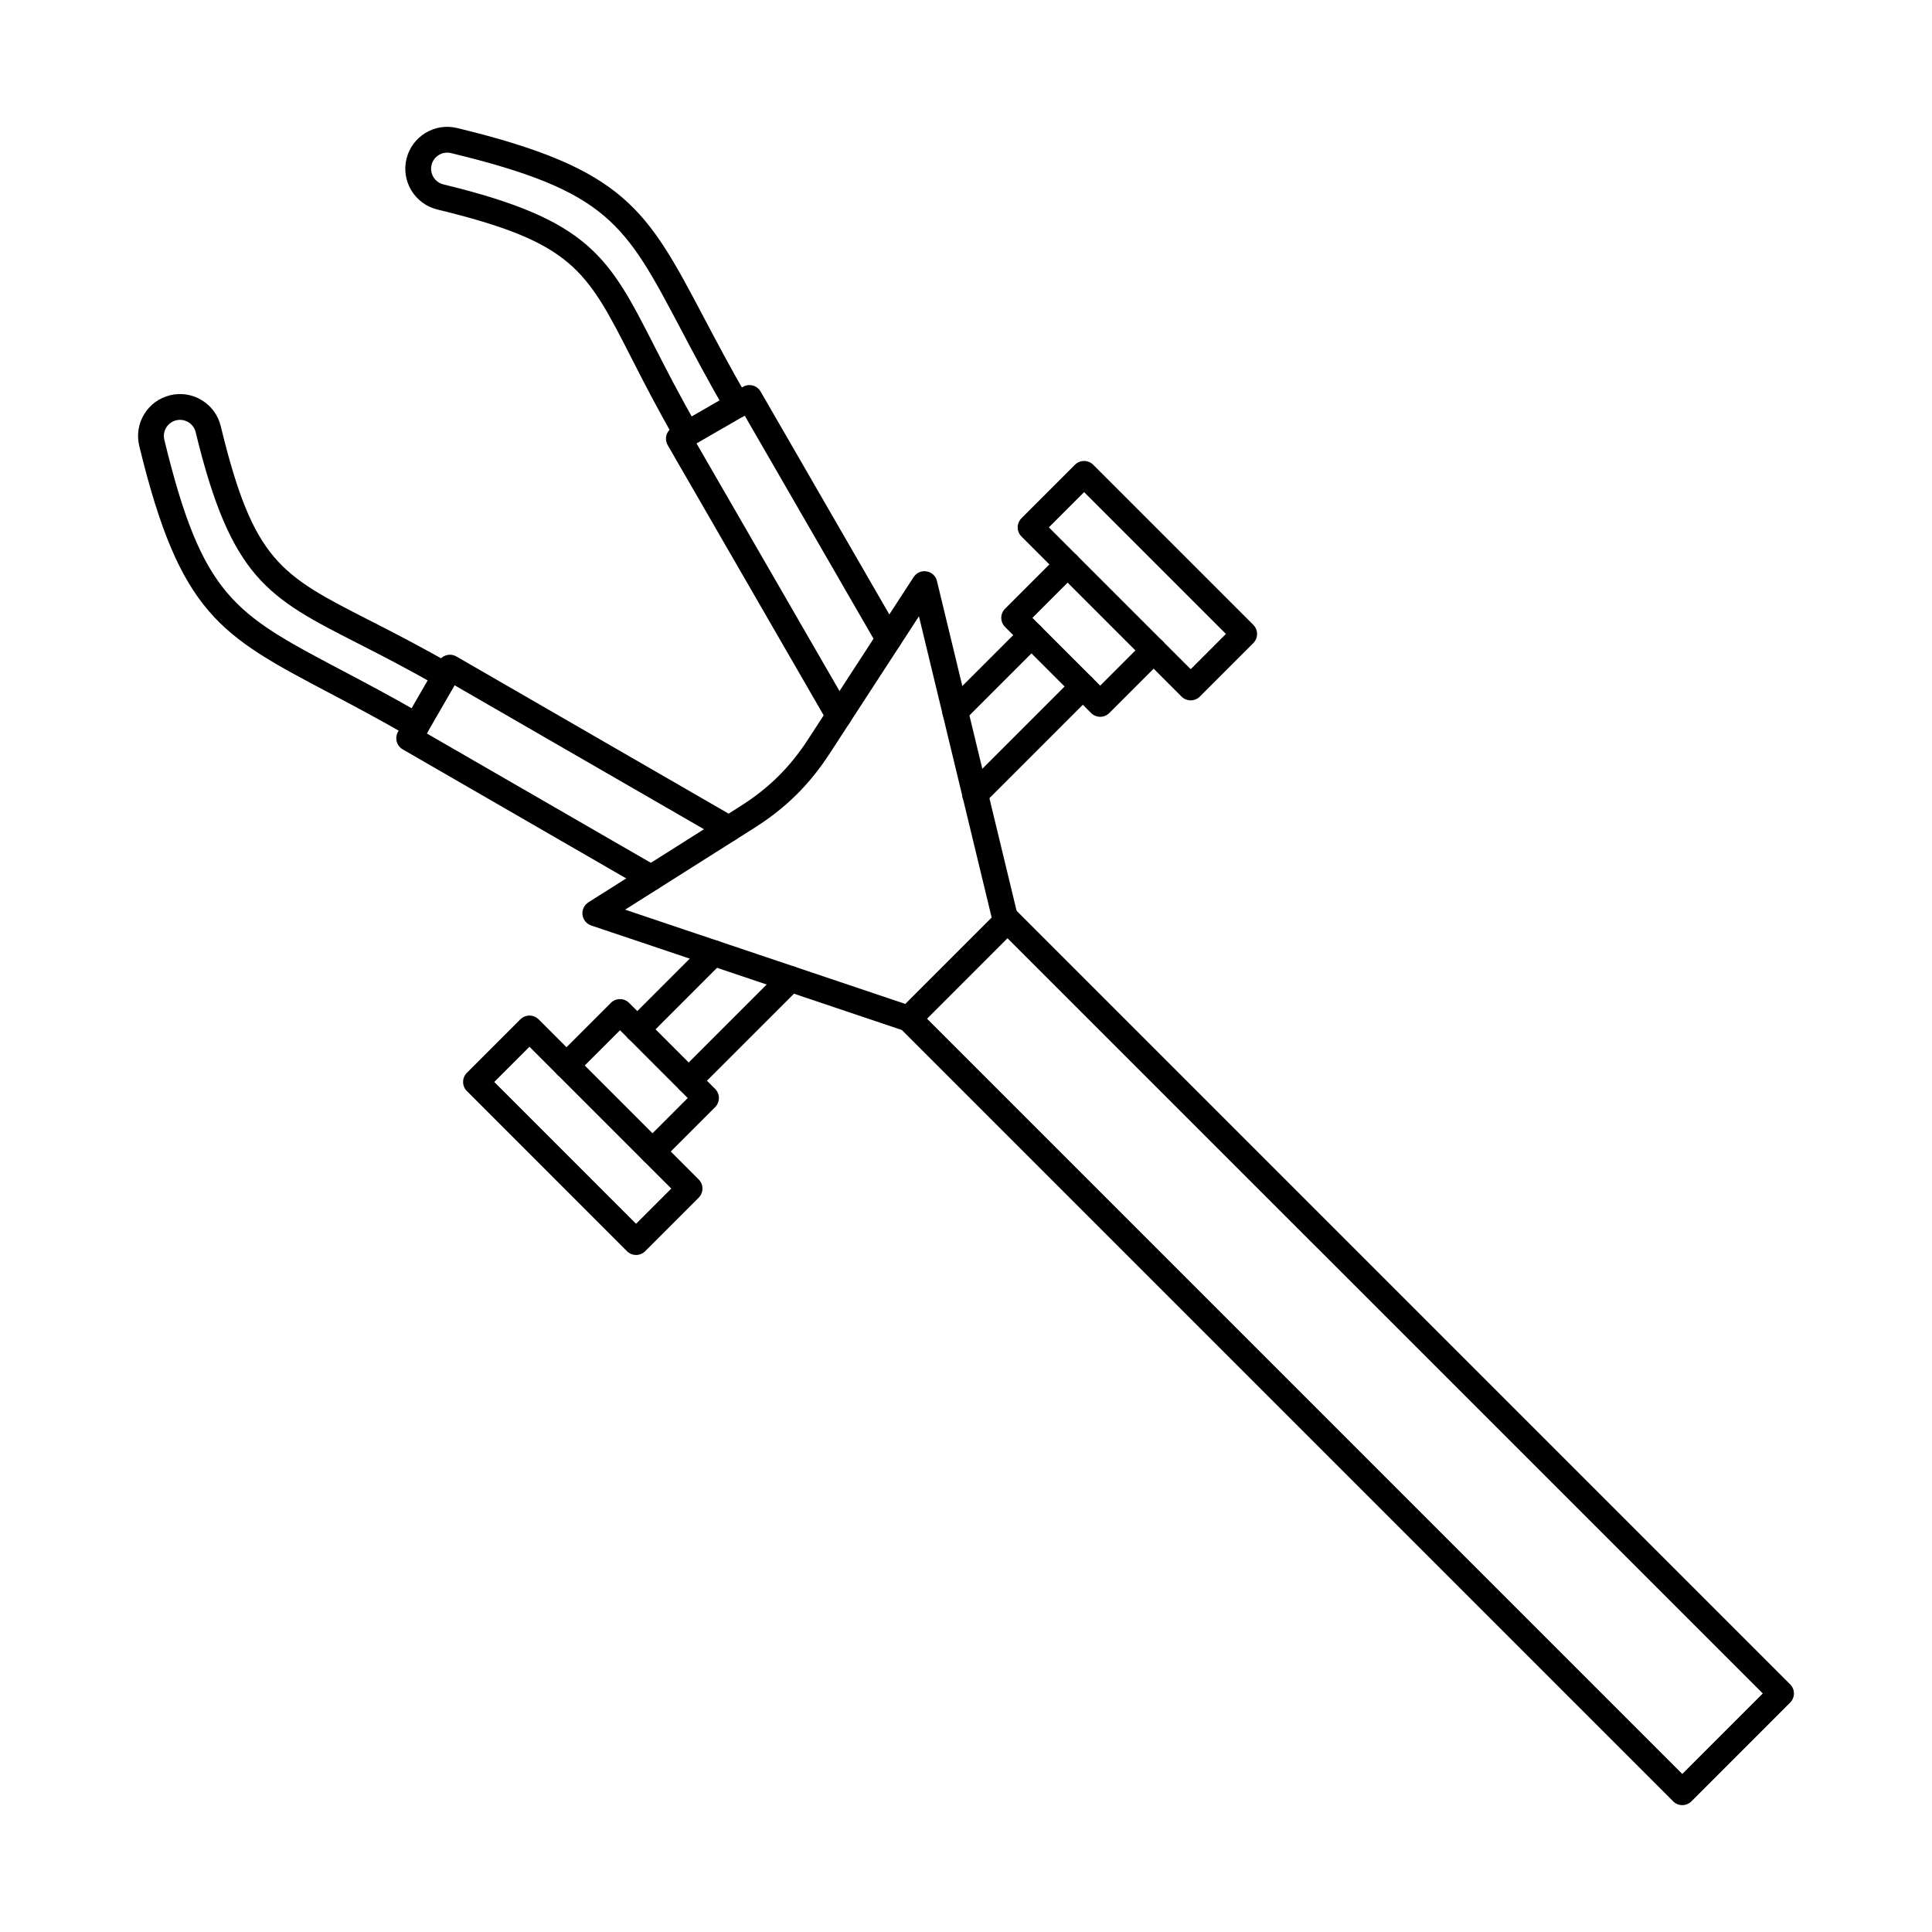
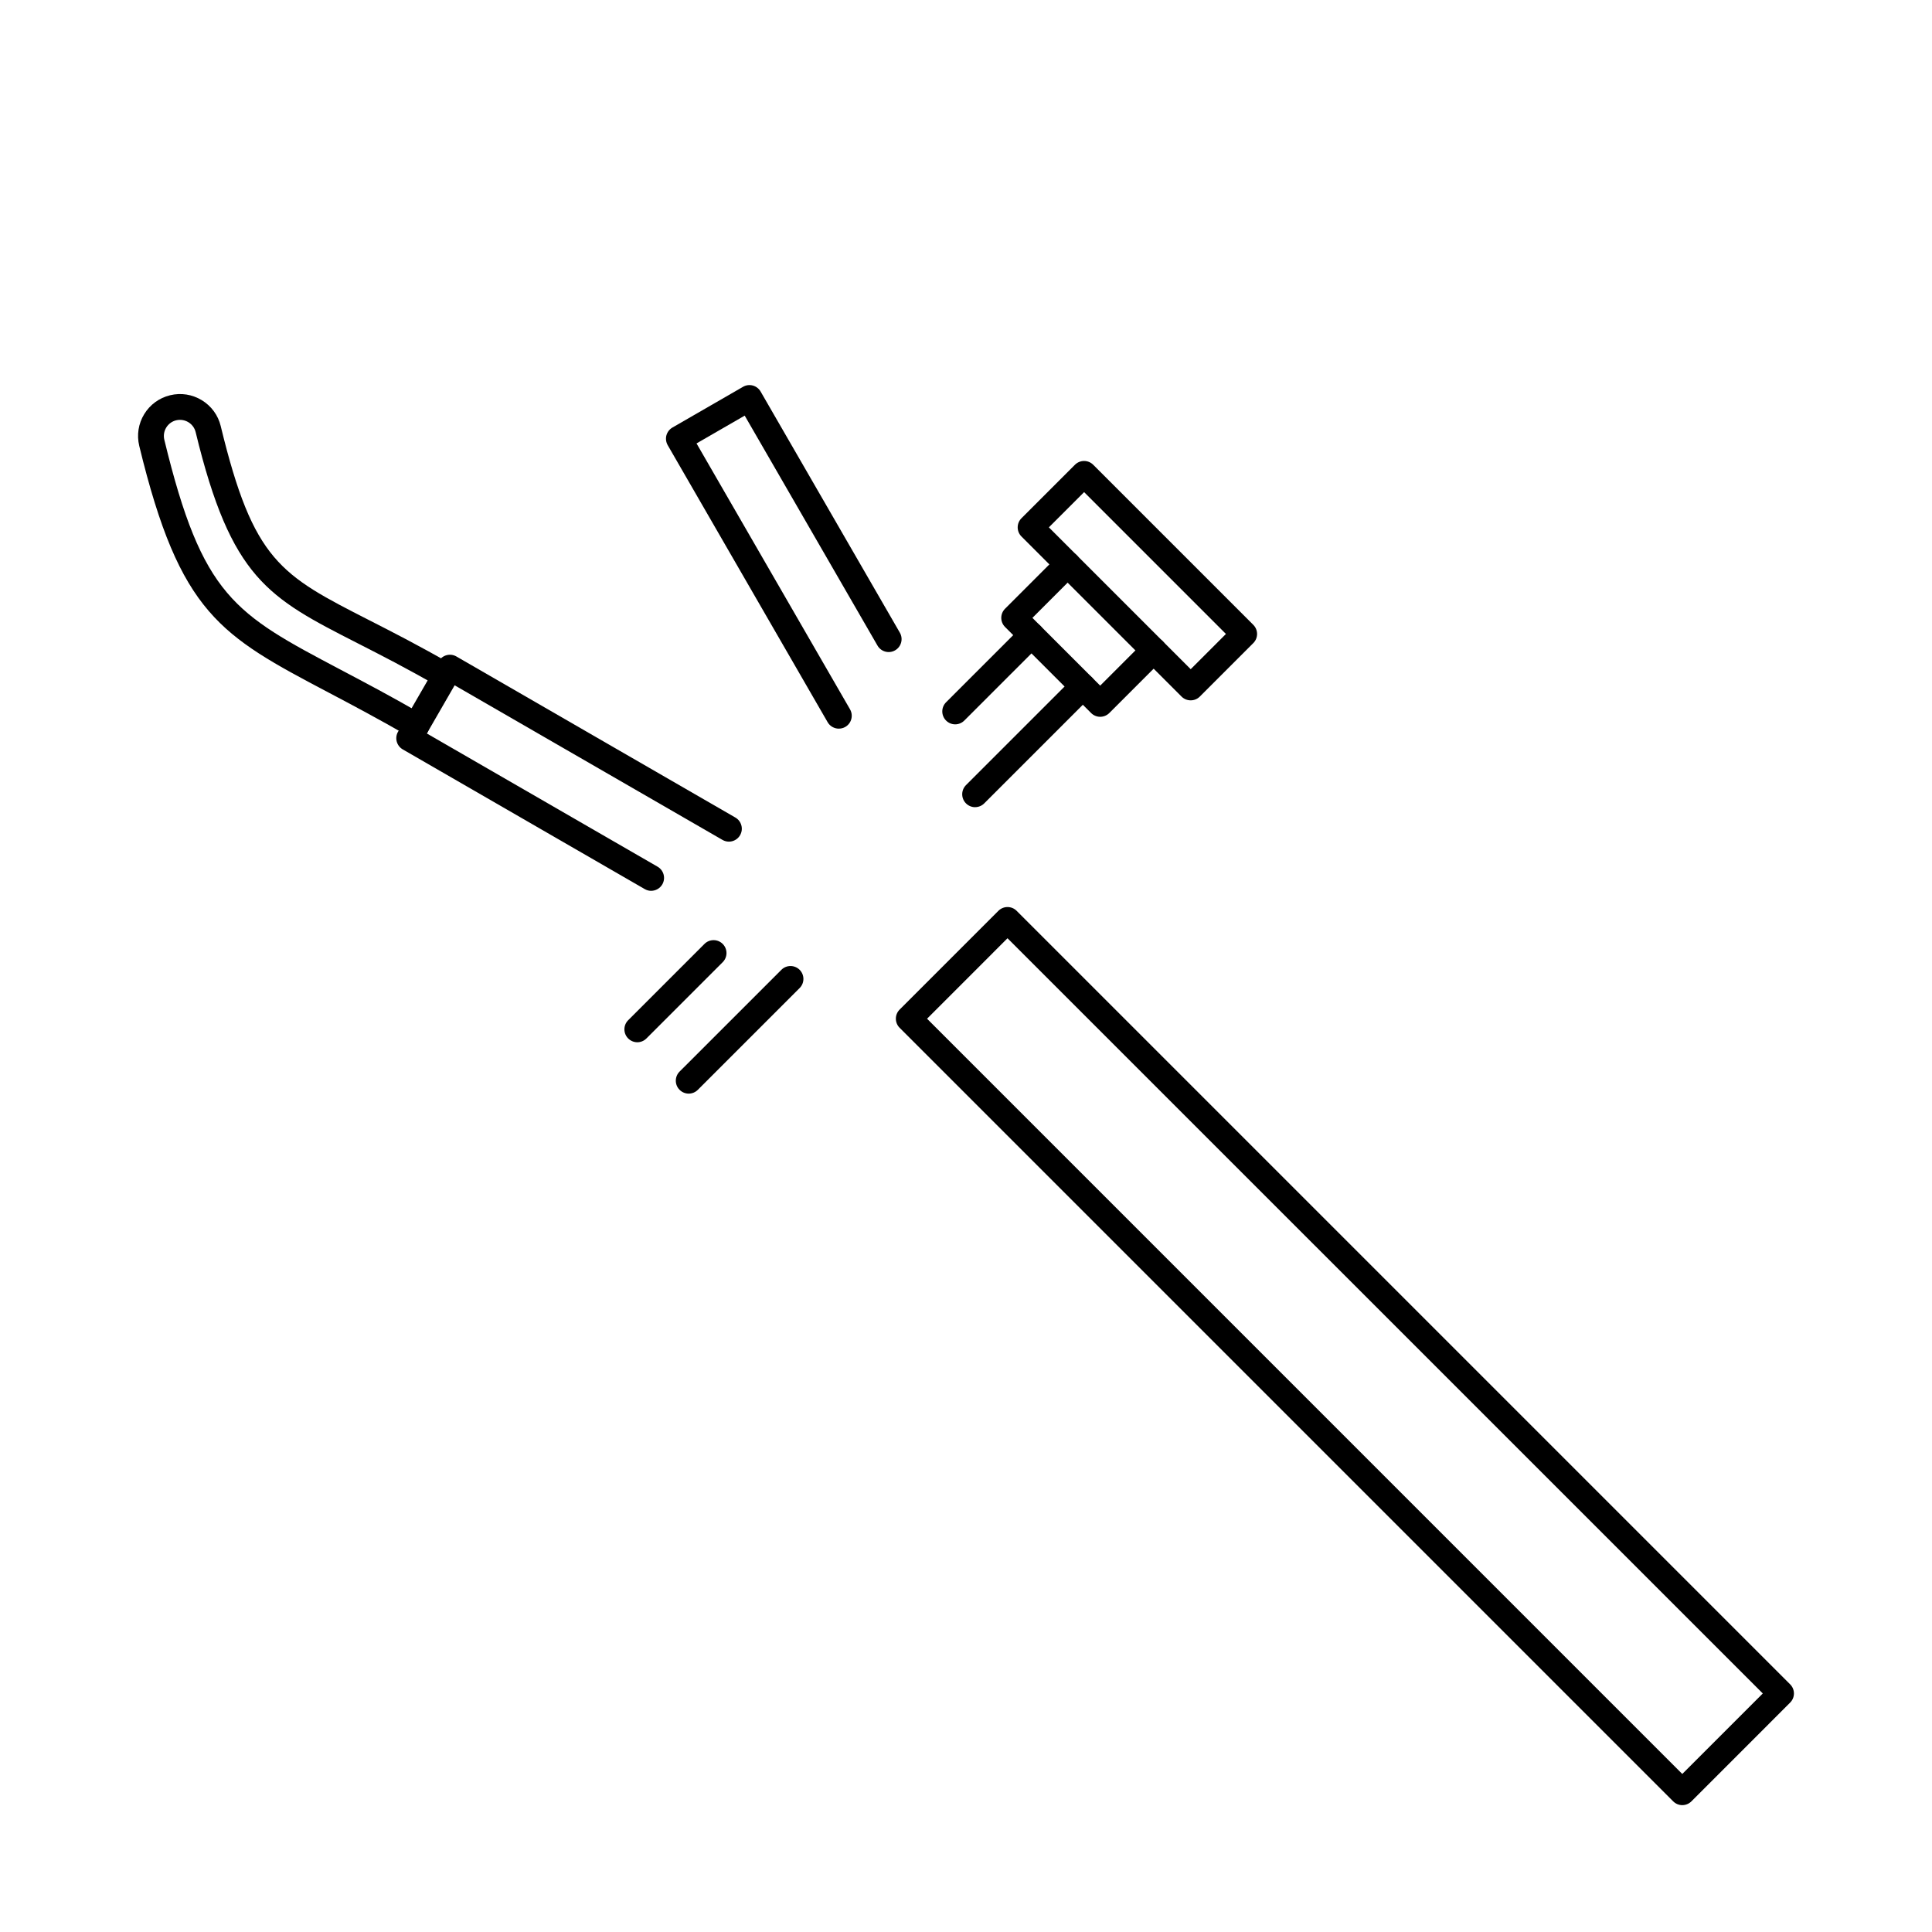
<svg xmlns="http://www.w3.org/2000/svg" fill="#000000" width="800px" height="800px" version="1.1" viewBox="144 144 512 512">
  <g fill-rule="evenodd">
    <path d="m389.68 413.97 200.14 200.15 21.34-21.336-200.16-200.14zm200.14 208.41c-0.871 0-1.746-0.34-2.414-1.008l-204.99-204.99c-1.336-1.336-1.34-3.5 0-4.836l26.168-26.168c1.336-1.336 3.508-1.336 4.836 0l204.99 204.99c1.336 1.336 1.336 3.5 0 4.836l-26.164 26.168c-0.668 0.668-1.543 1.008-2.422 1.008z" />
-     <path d="m384.84 417.39c-0.367 0-0.734-0.055-1.098-0.18l-83.066-27.949c-1.258-0.418-2.148-1.523-2.309-2.832-0.16-1.309 0.453-2.594 1.566-3.305l40.227-25.445c7.57-4.793 13.129-10.273 18.012-17.781l27.949-42.969c0.746-1.148 2.102-1.746 3.445-1.504 1.348 0.223 2.434 1.238 2.742 2.566l21.598 89.43c0.434 1.836-0.688 3.688-2.531 4.125-1.832 0.445-3.68-0.688-4.125-2.519l-19.723-81.707-23.617 36.312c-5.453 8.375-11.645 14.488-20.094 19.832l-34.156 21.605 76.266 25.66c1.789 0.605 2.75 2.539 2.156 4.332-0.48 1.434-1.816 2.336-3.242 2.336z" />
    <path d="m312.9 420.21c-0.875 0-1.758-0.34-2.426-1.008-1.336-1.336-1.336-3.5 0-4.836l20.215-20.215c1.336-1.336 3.5-1.336 4.836 0 1.336 1.336 1.336 3.5 0 4.836l-20.215 20.215c-0.668 0.668-1.543 1.008-2.414 1.008zm13.613 13.613c-0.875 0-1.746-0.34-2.414-1.008-1.336-1.328-1.336-3.5 0-4.836l26.977-26.969c1.328-1.336 3.5-1.336 4.836 0 1.336 1.336 1.336 3.5 0 4.836l-26.977 26.969c-0.668 0.668-1.543 1.008-2.422 1.008z" />
-     <path d="m316.92 452.58c-0.871 0-1.746-0.328-2.414-0.996-1.336-1.336-1.336-3.5 0-4.836l11.75-11.762-17.949-17.961-11.762 11.762c-1.336 1.336-3.504 1.336-4.84 0-1.336-1.336-1.336-3.5 0-4.836l14.176-14.176c1.336-1.336 3.5-1.336 4.836 0l22.797 22.797c1.336 1.336 1.336 3.5 0 4.84l-14.176 14.176c-0.668 0.668-1.543 1-2.422 0.996z" />
-     <path d="m274.98 430.73 37.586 37.59 9.336-9.336-37.586-37.586-9.336 9.336zm37.586 45.848c-0.906 0-1.781-0.363-2.422-1.008l-42.418-42.426c-1.336-1.336-1.336-3.5 0-4.836l14.176-14.176c0.641-0.641 1.508-0.996 2.414-0.996 0.91 0 1.781 0.355 2.422 1l42.418 42.426c1.336 1.336 1.336 3.5 0 4.836l-14.172 14.176c-0.641 0.641-1.508 1.008-2.414 1.008z" />
    <path d="m397.14 335.96c-0.883 0-1.754-0.34-2.422-1.008-1.336-1.336-1.336-3.5 0-4.84l20.215-20.215c1.336-1.336 3.5-1.336 4.836 0 1.336 1.336 1.336 3.512 0 4.84l-20.215 20.215c-0.668 0.668-1.543 1.008-2.414 1.008zm5.273 21.953c-0.871 0-1.746-0.34-2.414-1.008-1.336-1.336-1.336-3.5 0-4.84l28.547-28.547c1.336-1.336 3.5-1.336 4.836 0 1.336 1.336 1.336 3.5 0 4.836l-28.543 28.543c-0.668 0.668-1.543 1.008-2.422 1.008z" />
    <path d="m435.56 333.96c-0.875 0-1.746-0.34-2.414-1.008l-22.797-22.797c-1.336-1.336-1.336-3.5 0-4.836l14.176-14.176c1.336-1.336 3.5-1.336 4.836 0s1.336 3.5 0 4.836l-11.758 11.762 17.961 17.961 11.758-11.762c1.328-1.336 3.5-1.336 4.836 0s1.336 3.5 0 4.836l-14.172 14.176c-0.668 0.668-1.551 1.008-2.422 1.008z" />
    <path d="m421.96 283.75 37.59 37.59 9.336-9.336-37.586-37.59-9.336 9.336zm37.59 45.848c-0.883 0-1.758-0.328-2.426-0.996l-42.426-42.426c-1.336-1.336-1.336-3.5 0-4.836l14.176-14.176c1.336-1.336 3.5-1.336 4.836 0l42.426 42.426c1.336 1.336 1.336 3.5 0 4.836l-14.176 14.176c-0.668 0.668-1.543 0.996-2.414 0.996z" />
    <path d="m366.3 337.1c-1.176 0-2.336-0.613-2.969-1.711l-42.379-73.41c-0.453-0.793-0.578-1.719-0.348-2.602 0.242-0.875 0.812-1.621 1.594-2.074l18.703-10.789c1.629-0.953 3.723-0.391 4.668 1.246l36.902 63.906c0.945 1.641 0.383 3.734-1.258 4.676-1.629 0.945-3.723 0.383-4.668-1.258l-35.191-60.941-12.766 7.367 40.672 70.453c0.945 1.641 0.391 3.734-1.246 4.676-0.543 0.312-1.133 0.453-1.707 0.453z" />
-     <path d="m326.04 262.46c-1.184 0-2.336-0.605-2.969-1.711-4.918-8.508-8.535-15.602-11.723-21.855-12.027-23.582-15.664-30.699-51.441-39.371-5.957-1.445-9.629-7.465-8.188-13.418 1.445-5.953 7.457-9.629 13.418-8.18 44.582 10.789 50.246 21.523 65.383 50.203 3.297 6.246 7.039 13.328 11.77 21.523 0.945 1.629 0.383 3.723-1.246 4.668-1.637 0.945-3.734 0.383-4.676-1.246-4.793-8.312-8.57-15.457-11.895-21.758-14.867-28.172-19.359-36.68-60.949-46.746-2.281-0.551-4.598 0.855-5.16 3.144-0.551 2.289 0.863 4.598 3.144 5.156 38.844 9.398 43.84 19.207 55.934 42.906 3.156 6.184 6.727 13.188 11.555 21.543 0.945 1.641 0.383 3.734-1.258 4.676-0.535 0.312-1.121 0.453-1.703 0.453z" />
    <path d="m316.56 380.08c-0.578 0-1.168-0.152-1.703-0.465l-64.129-37.02c-1.629-0.945-2.191-3.039-1.246-4.676l10.789-18.691c0.945-1.641 3.039-2.199 4.676-1.258l73.93 42.684c1.637 0.945 2.199 3.039 1.254 4.676-0.945 1.641-3.039 2.199-4.676 1.246l-70.973-40.965-7.367 12.766 61.16 35.309c1.629 0.945 2.191 3.039 1.246 4.676-0.633 1.094-1.781 1.711-2.965 1.711z" />
    <path d="m254.34 339.77c-0.586 0-1.176-0.141-1.711-0.453-8.195-4.731-15.277-8.473-21.523-11.77-28.676-15.137-39.406-20.801-50.203-65.383-0.695-2.887-0.23-5.871 1.309-8.402 1.551-2.539 3.992-4.32 6.867-5.016 2.887-0.703 5.871-0.23 8.402 1.309 2.539 1.551 4.32 3.992 5.016 6.867 8.668 35.789 15.789 39.414 39.371 51.449 6.254 3.188 13.348 6.809 21.863 11.715 1.633 0.945 2.191 3.039 1.246 4.676-0.941 1.629-3.039 2.199-4.668 1.246-8.363-4.82-15.367-8.395-21.551-11.547-23.695-12.09-33.5-17.098-42.906-55.934-0.551-2.289-2.867-3.688-5.16-3.144-1.105 0.266-2.039 0.953-2.637 1.926-0.598 0.98-0.773 2.121-0.508 3.234 10.078 41.586 18.574 46.07 46.746 60.949 6.309 3.324 13.453 7.094 21.758 11.895 1.641 0.945 2.191 3.039 1.246 4.668-0.633 1.094-1.781 1.711-2.957 1.711z" />
  </g>
</svg>